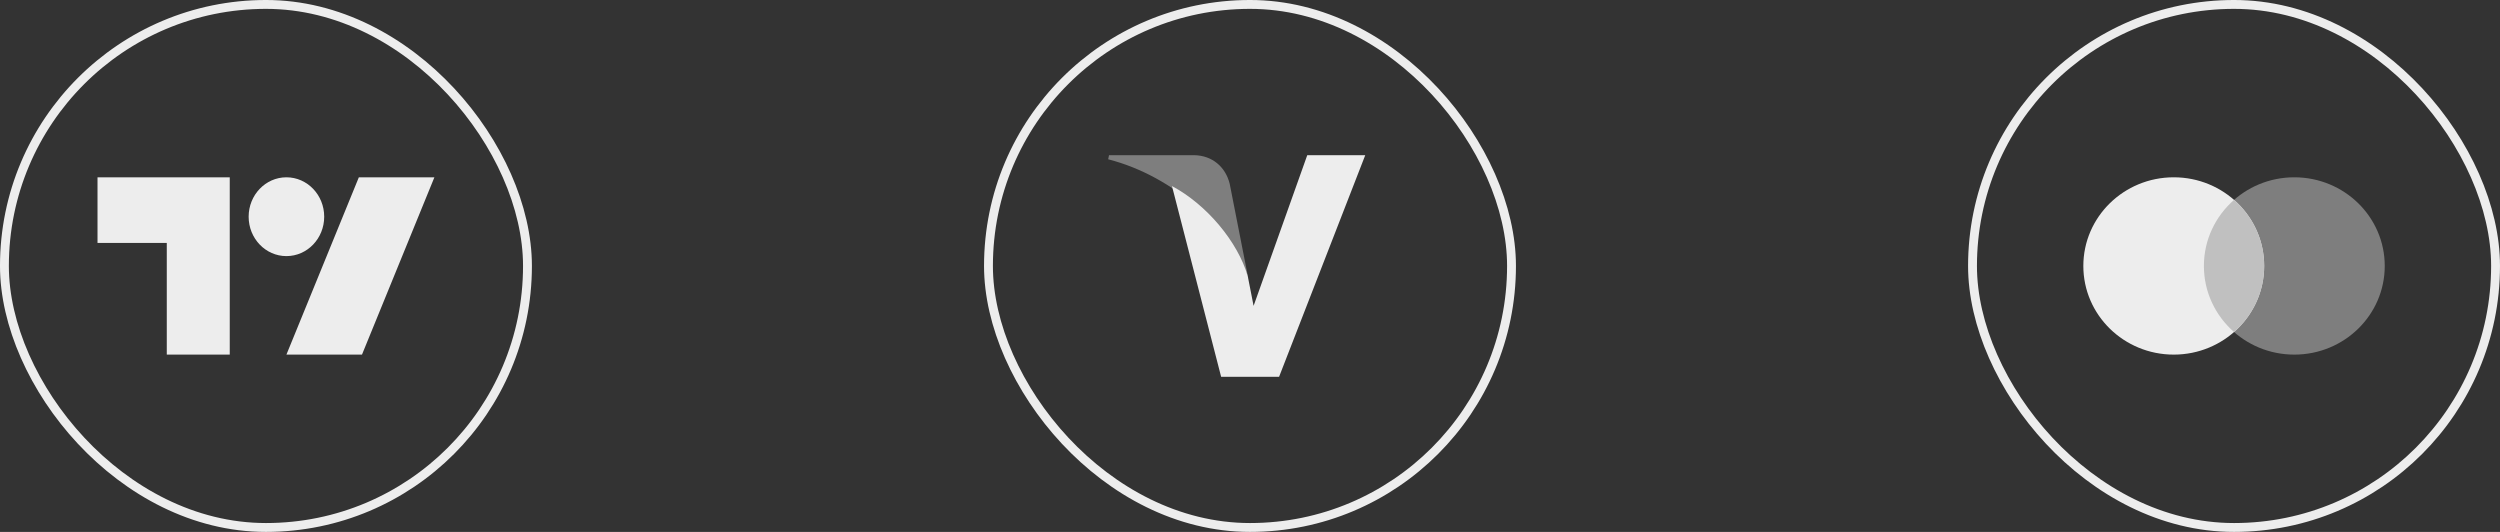
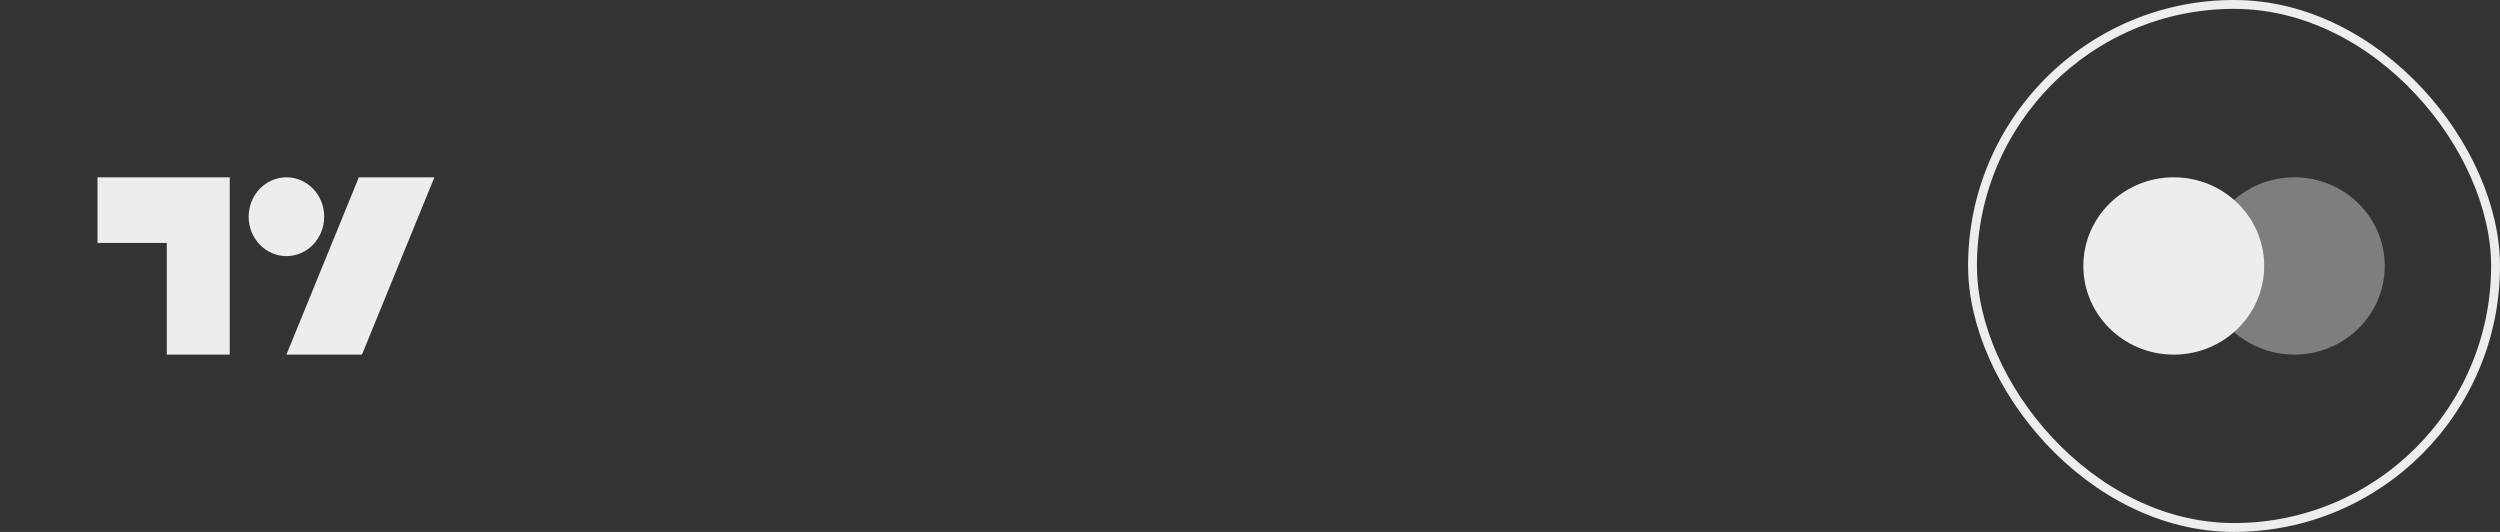
<svg xmlns="http://www.w3.org/2000/svg" width="188" height="40" viewBox="0 0 188 40" fill="none">
  <rect x="0" y="0" width="188" height="40" fill="#333333" stroke="none" />
-   <rect x="0.333" y="0.333" width="39.333" height="39.333" rx="19.667" stroke="#EDEDED" stroke-width="0.667" />
  <path fill-rule="evenodd" clip-rule="evenodd" d="M17.277 26.667H12.542V18.271H7.333V13.333H17.277V26.667ZM24.38 16.296C24.38 17.933 23.108 19.259 21.539 19.259C19.97 19.259 18.698 17.933 18.698 16.296C18.698 14.66 19.97 13.333 21.539 13.333C23.108 13.333 24.38 14.66 24.38 16.296ZM21.539 26.667L26.985 13.333H32.667L27.221 26.667H21.539Z" fill="#EDEDED" />
-   <rect x="74.333" y="0.333" width="39.333" height="39.333" rx="19.667" stroke="#EDEDED" stroke-width="0.667" />
-   <path d="M94.27 23.002L98.307 11.667V11.669H102.667L96.188 28.333H91.829L88.132 13.992C90.744 15.384 93.084 18.187 93.831 20.766L94.27 23.002Z" fill="#EDEDED" />
-   <path d="M92.473 13.818C92.158 12.546 91.155 11.688 89.792 11.669H83.399L83.333 11.978C88.32 13.257 92.506 17.191 93.864 20.892L92.473 13.818Z" fill="#EDEDED" fill-opacity="0.4" />
  <rect x="148.333" y="0.333" width="39.333" height="39.333" rx="19.667" stroke="#EDEDED" stroke-width="0.667" />
  <ellipse cx="163.467" cy="20" rx="6.8" ry="6.667" fill="#EDEDED" />
  <ellipse cx="172.533" cy="20" rx="6.8" ry="6.667" fill="#EDEDED" fill-opacity="0.4" />
-   <path d="M168 24.969C169.391 23.749 170.267 21.975 170.267 20C170.267 18.026 169.391 16.252 168 15.031C166.609 16.252 165.733 18.026 165.733 20C165.733 21.975 166.609 23.749 168 24.969Z" fill="#C0C0C0" />
</svg>